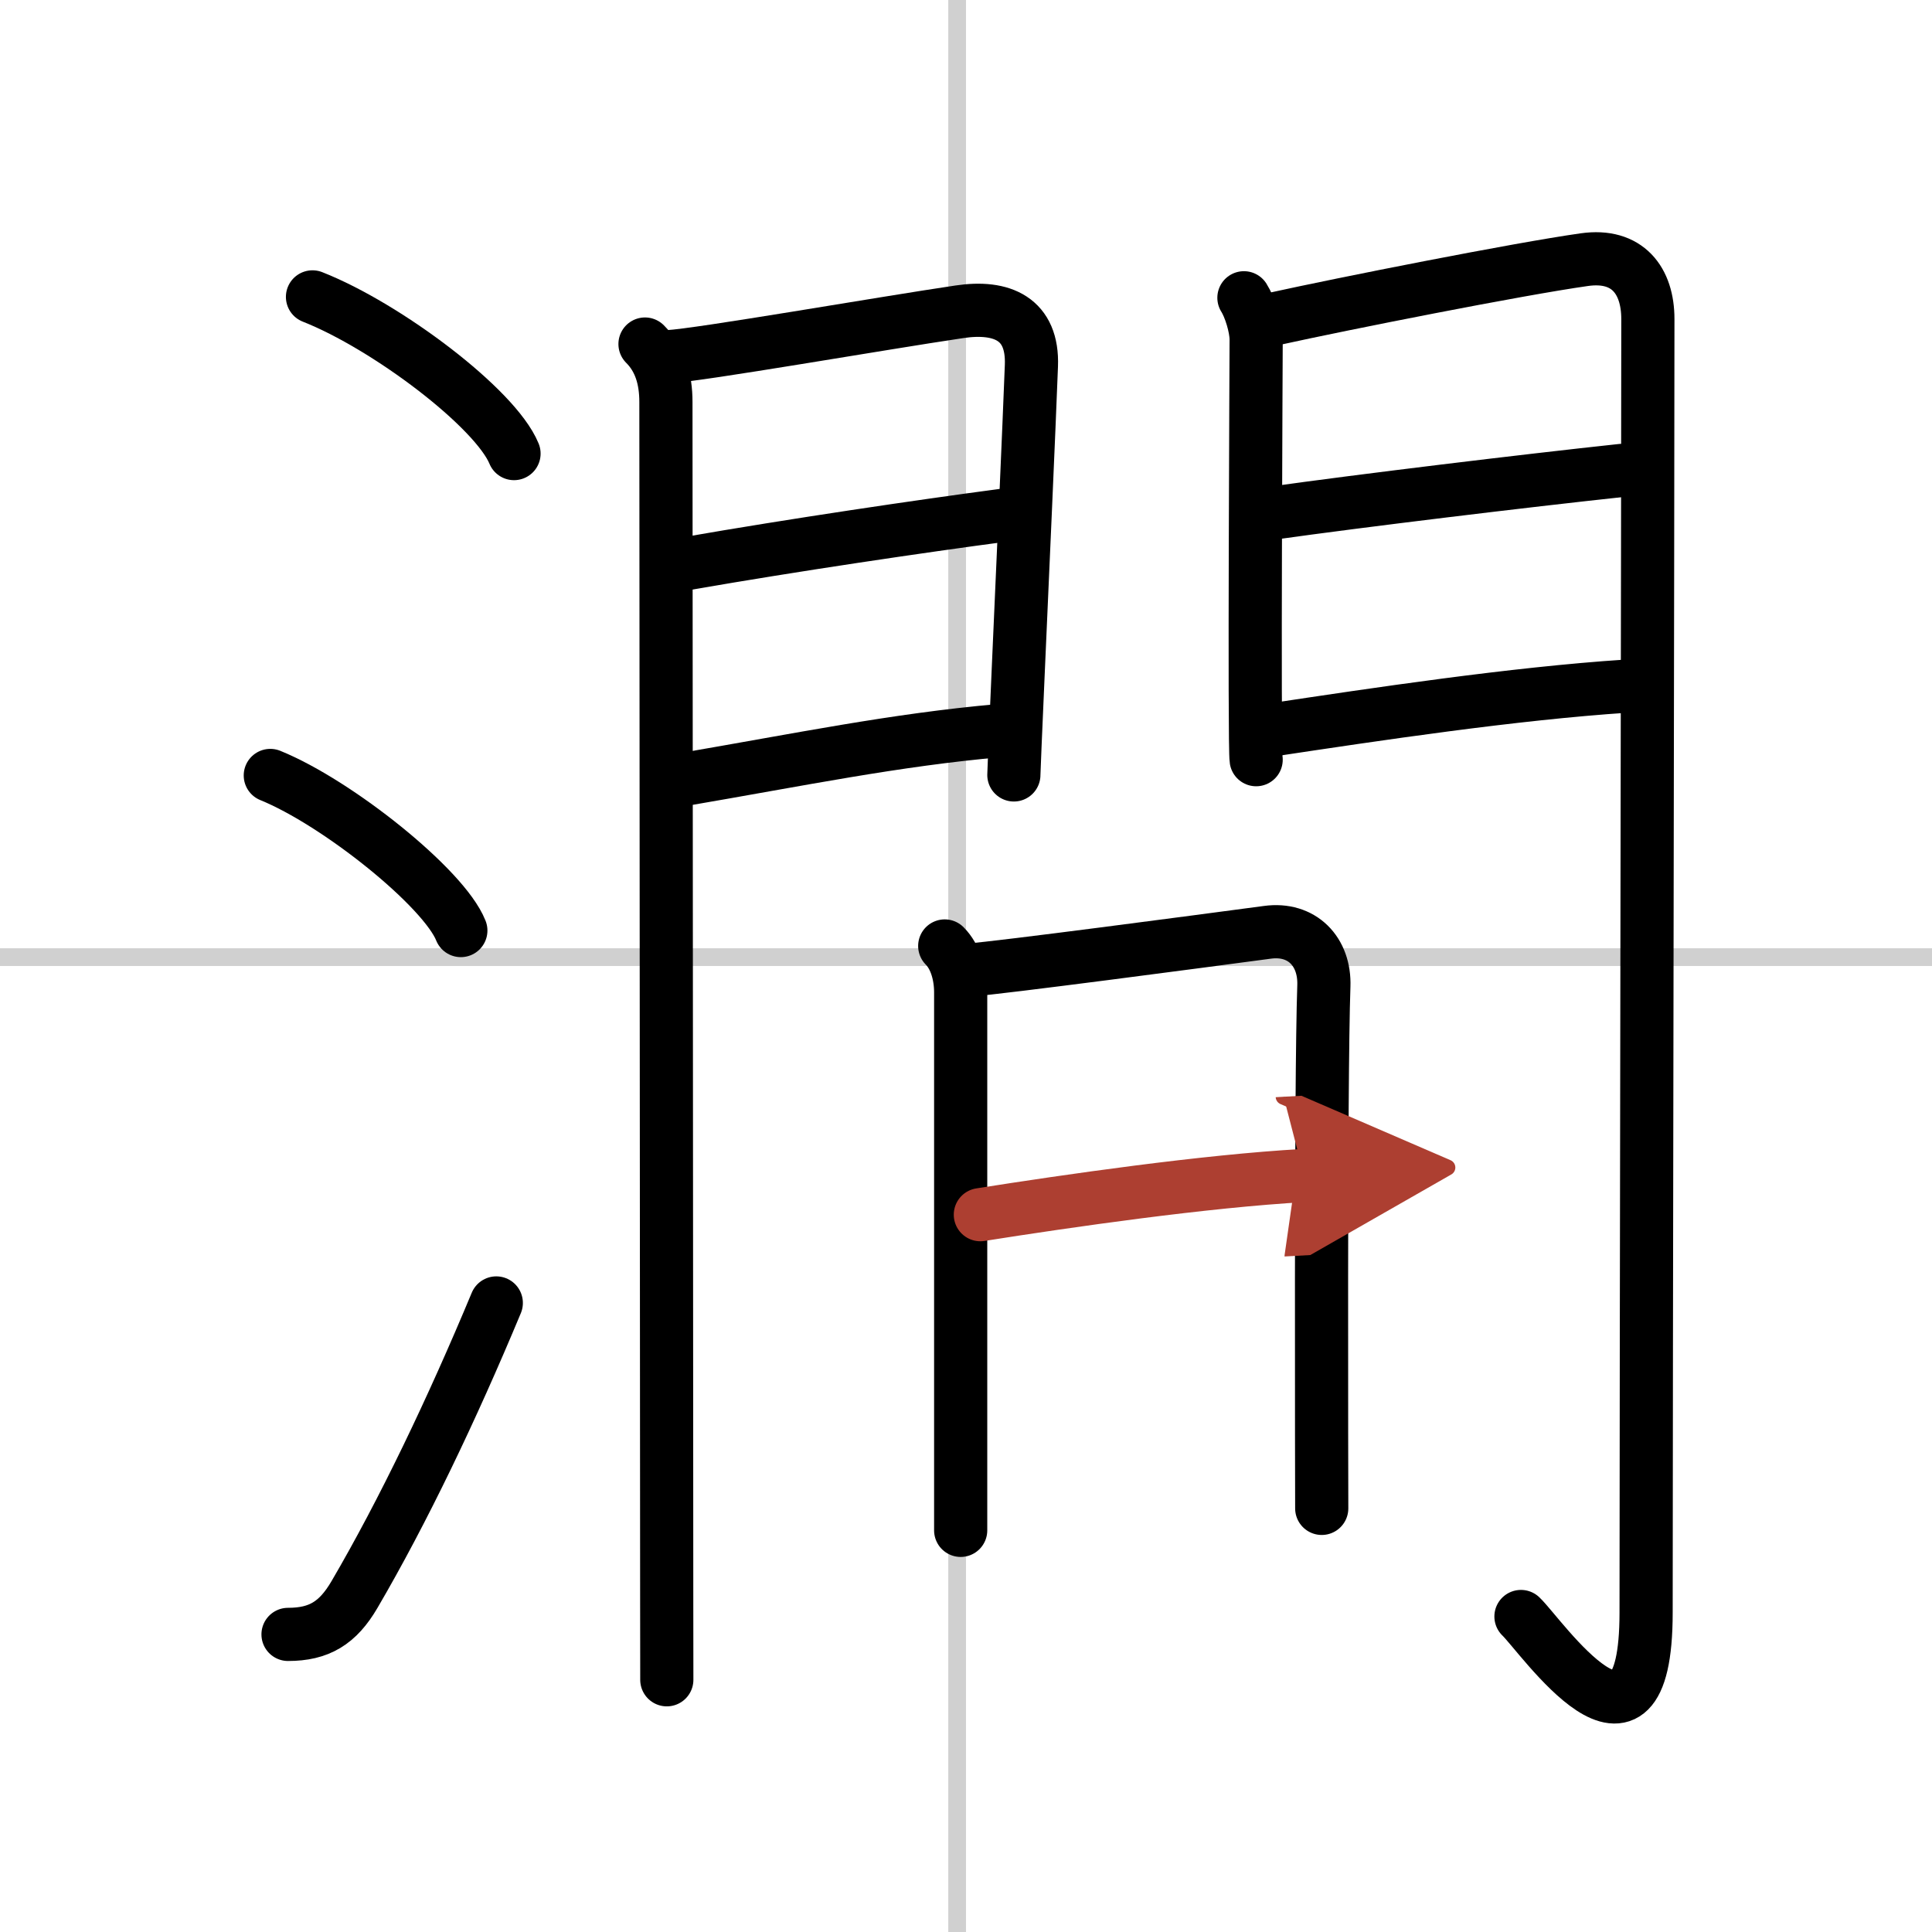
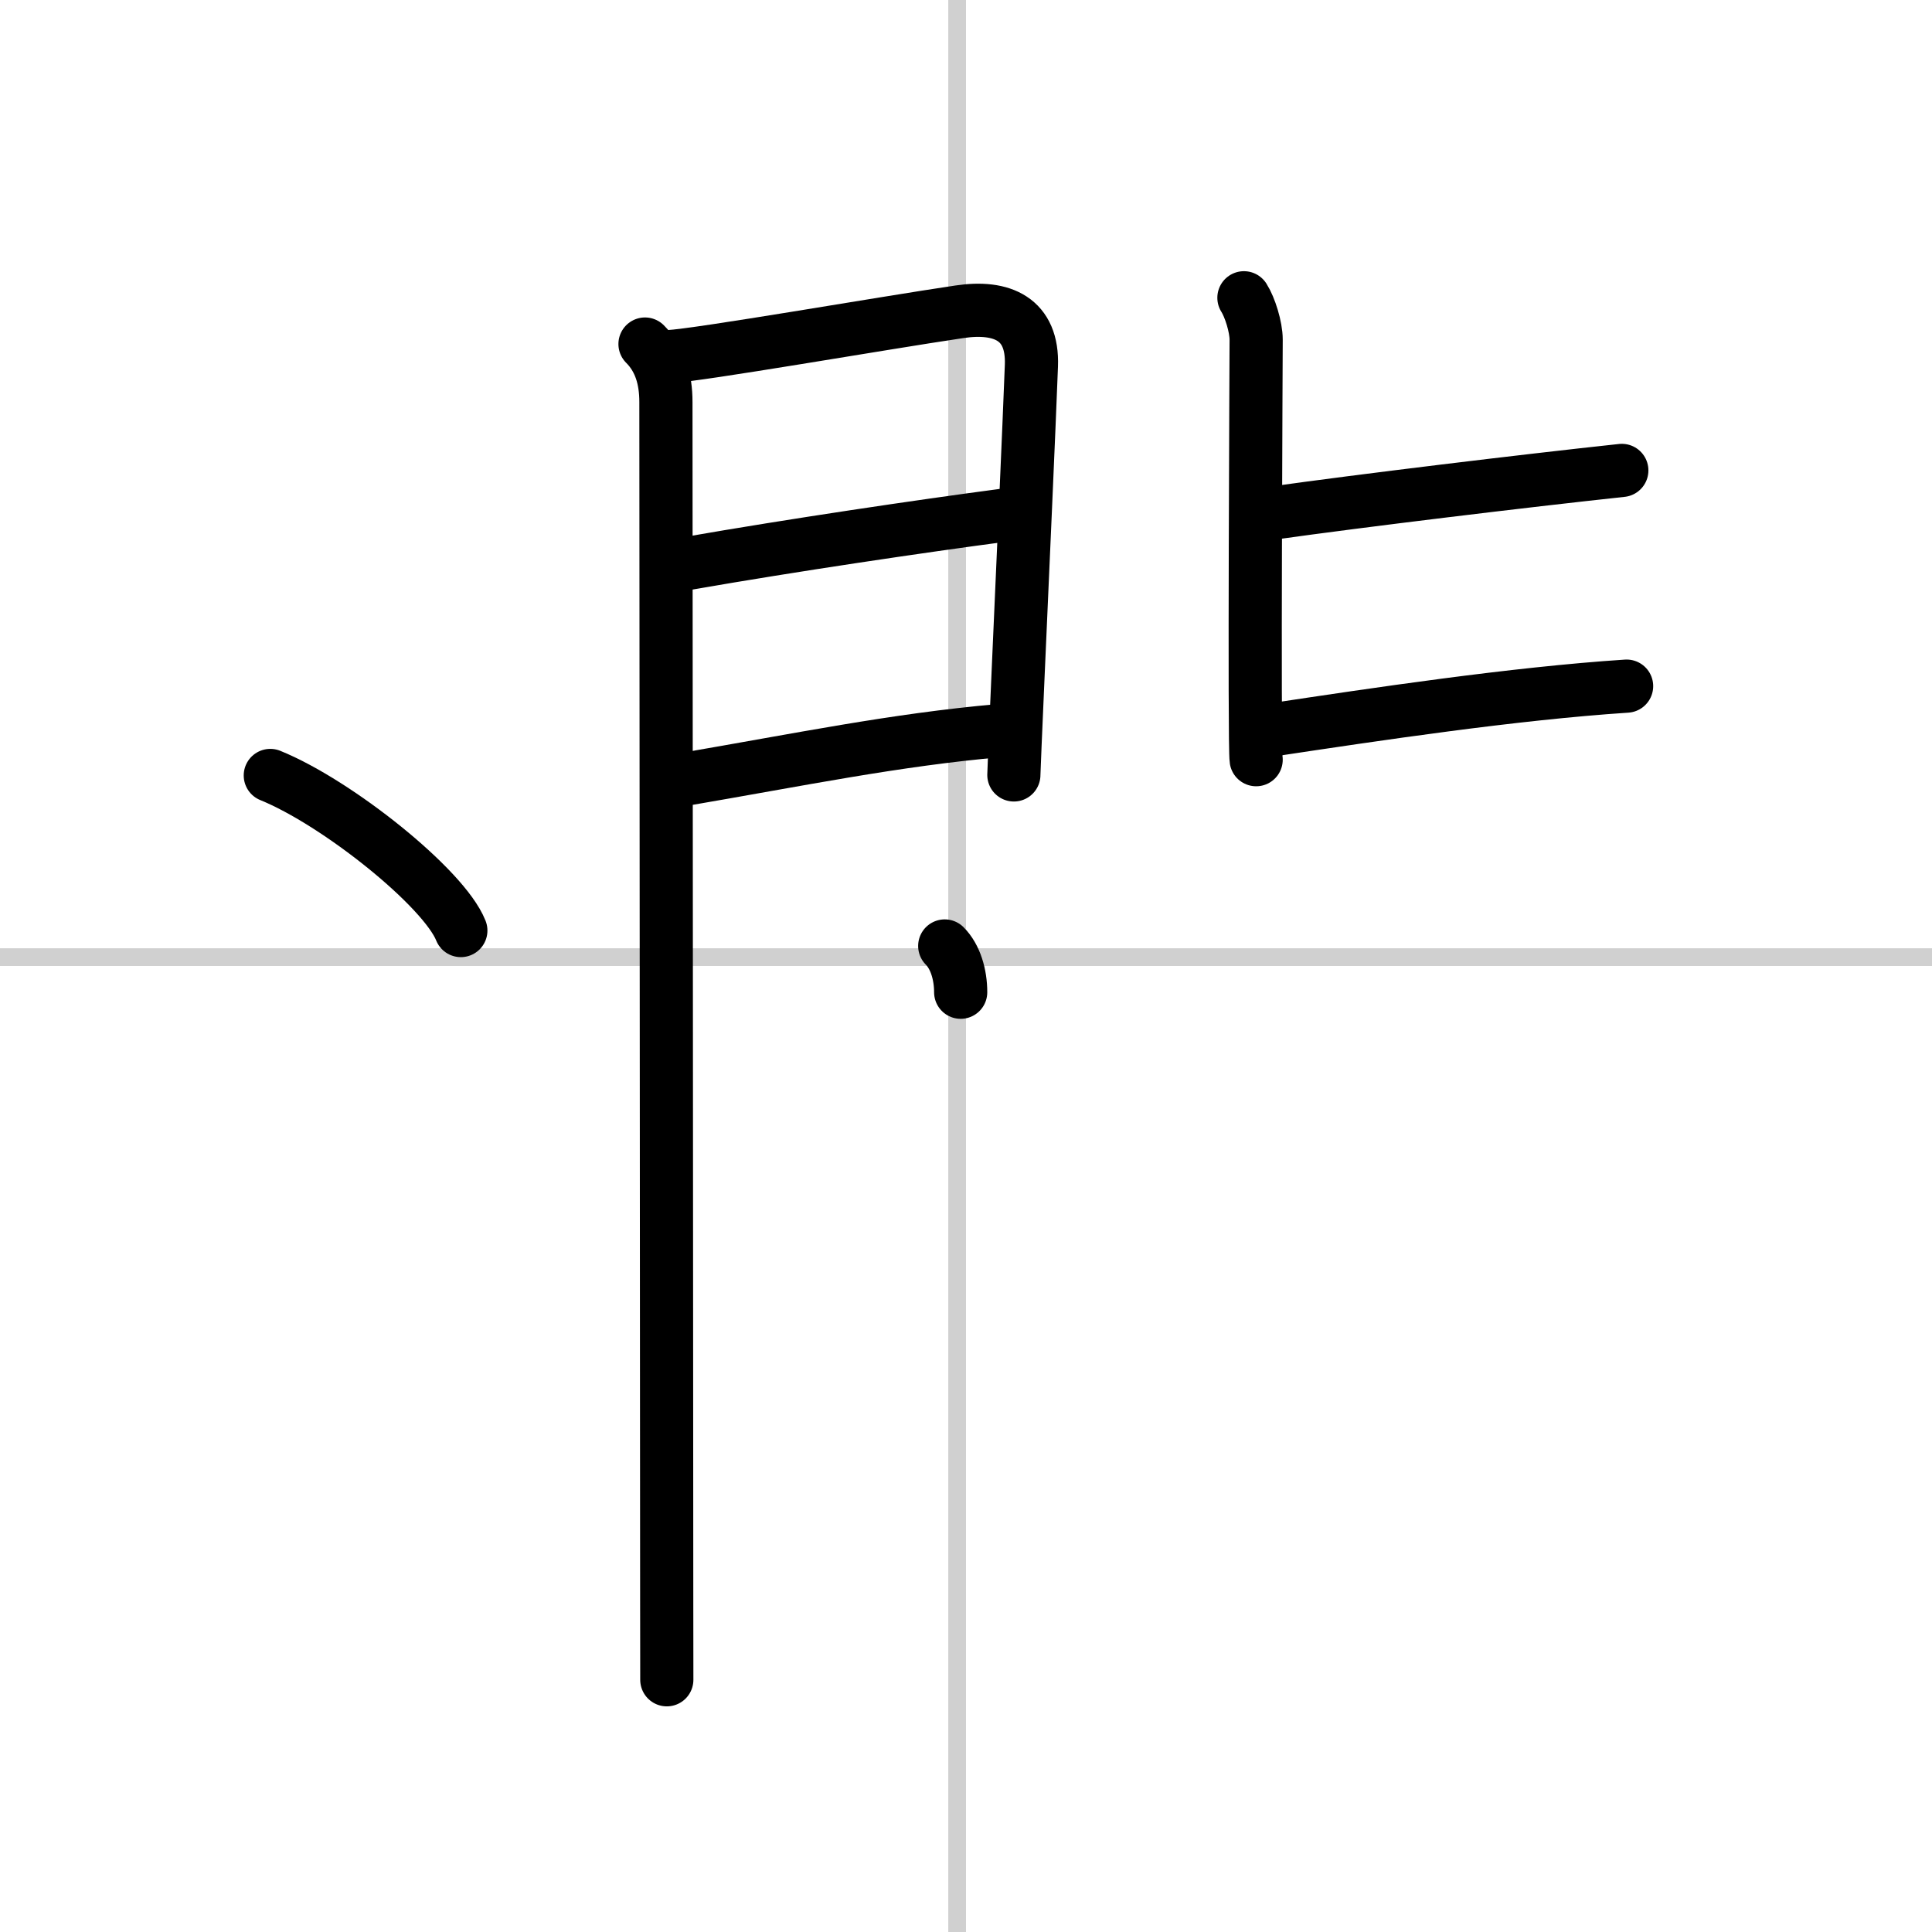
<svg xmlns="http://www.w3.org/2000/svg" width="400" height="400" viewBox="0 0 109 109">
  <defs>
    <marker id="a" markerWidth="4" orient="auto" refX="1" refY="5" viewBox="0 0 10 10">
      <polyline points="0 0 10 5 0 10 1 5" fill="#ad3f31" stroke="#ad3f31" />
    </marker>
  </defs>
  <g fill="none" stroke="#000" stroke-linecap="round" stroke-linejoin="round" stroke-width="3">
    <rect width="100%" height="100%" fill="#fff" stroke="#fff" />
    <line x1="54" x2="54" y2="109" stroke="#d0d0d0" stroke-width="1" />
    <line x2="109" y1="54" y2="54" stroke="#d0d0d0" stroke-width="1" />
-     <path d="m17.63 16.75c4.19 1.65 10.32 6.28 11.37 8.84" />
    <path d="m15.25 43.75c3.79 1.54 9.8 6.35 10.75 8.75" />
-     <path d="m16.25 92.21c1.75 0 2.81-0.64 3.75-2.25 2.75-4.7 5.5-10.45 8-16.45" />
    <path d="m36.39 19.41c0.85 0.85 1.18 1.97 1.18 3.27 0 0.69 0.03 39.34 0.04 60.07 0 6.16 0.01 10.67 0.01 12.02" />
    <path d="m37.73 20.12c1.69-0.08 12.07-1.89 16.4-2.53 2.41-0.36 4.16 0.4 4.06 3.04-0.13 3.46-0.5 11.73-0.75 17.38-0.14 3.18-0.24 5.53-0.24 5.71" />
    <path d="m38.84 31.78c5.91-1.03 13.09-2.09 17.84-2.72" />
    <path d="m38.48 43.99c6.67-1.14 12.01-2.25 17.91-2.77" />
    <path d="m70.18 16.8c0.34 0.53 0.69 1.65 0.69 2.36 0 0.7-0.12 23 0 23.7" />
-     <path d="m71.94 17.98c3.81-0.84 13.69-2.8 17.44-3.33 2.45-0.35 3.59 1.19 3.59 3.35 0 9-0.1 61.64-0.1 72.98 0 10.01-5.93 1.29-7.06 0.22" />
    <path d="m71.78 28.95c4.97-0.7 14.22-1.82 19.72-2.41" />
    <path d="m71.69 41.19c5.91-0.89 13.69-2.06 20.08-2.48" />
-     <path d="m53.3 53.37c0.6 0.6 0.9 1.61 0.9 2.61v25.52 4.84" />
-     <path d="m54.74 54.72c1.61-0.11 12.95-1.61 16.76-2.12 1.96-0.27 3.26 1.09 3.19 3.03-0.19 5.39-0.12 28.78-0.12 29.47" />
-     <path d="m55.31 68.53c4.94-0.78 12.69-1.9 18.26-2.21" marker-end="url(#a)" stroke="#ad3f31" />
+     <path d="m53.3 53.37c0.6 0.6 0.9 1.61 0.9 2.61" />
  </g>
</svg>